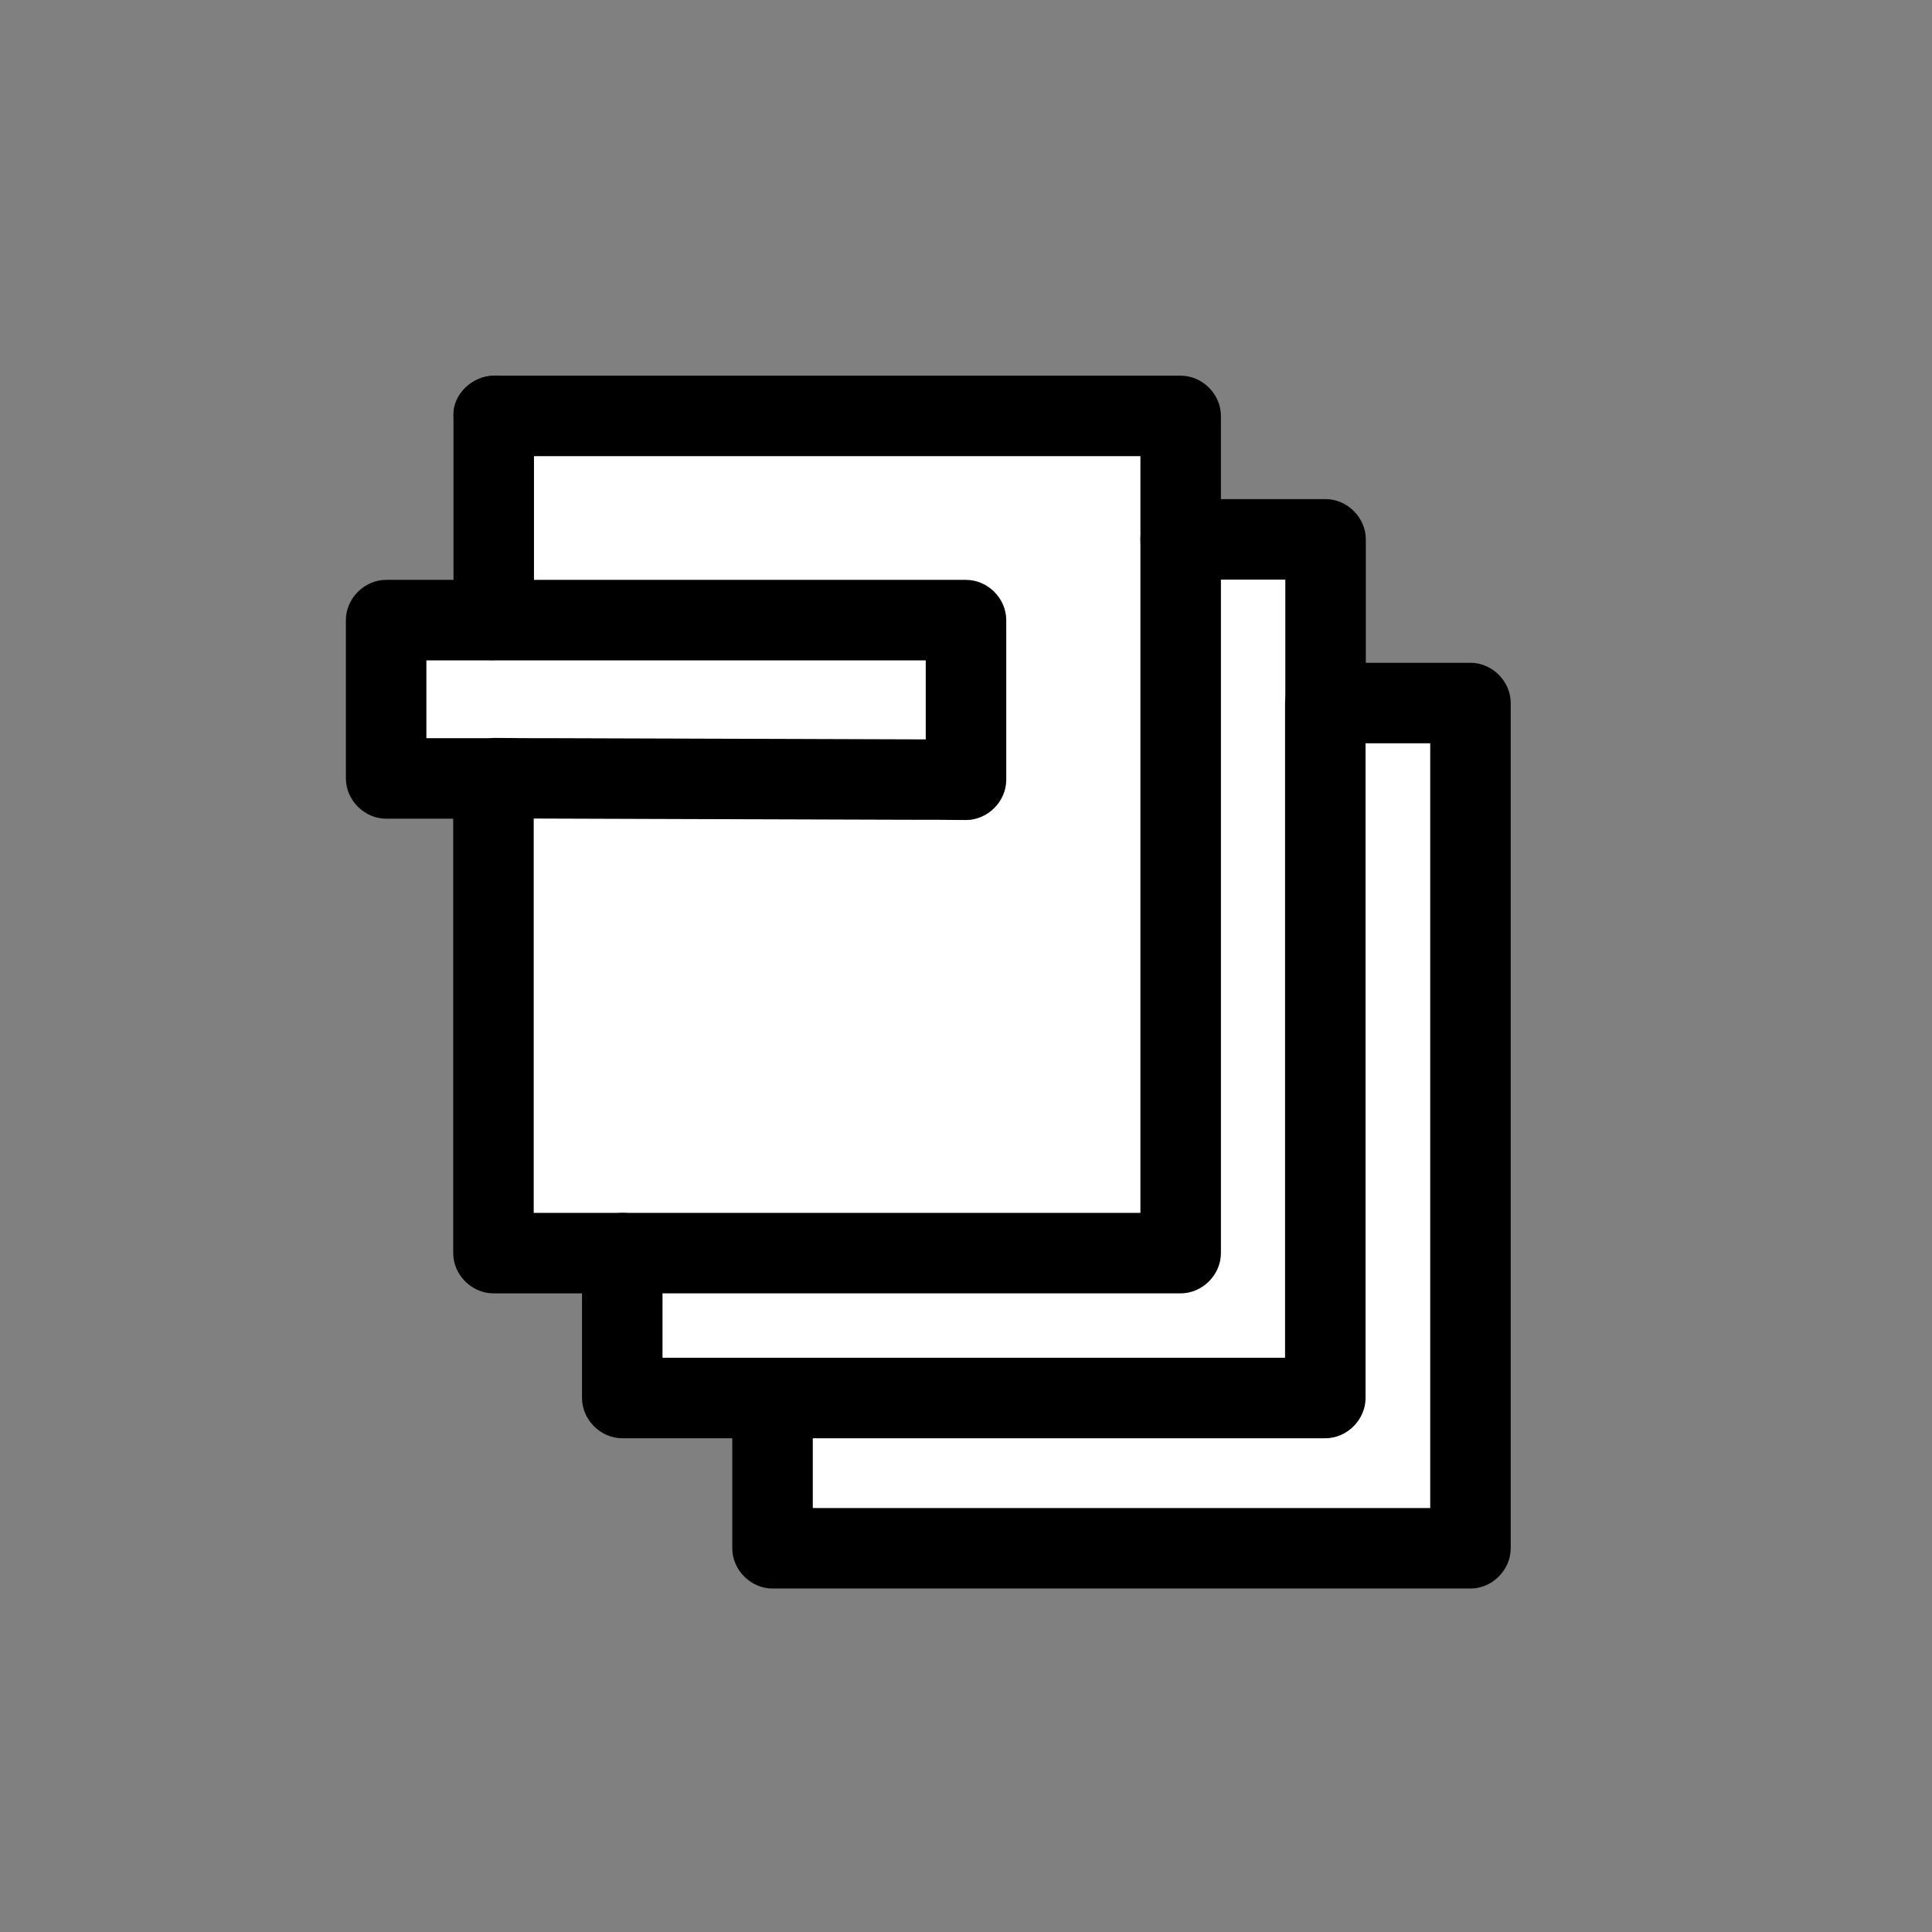
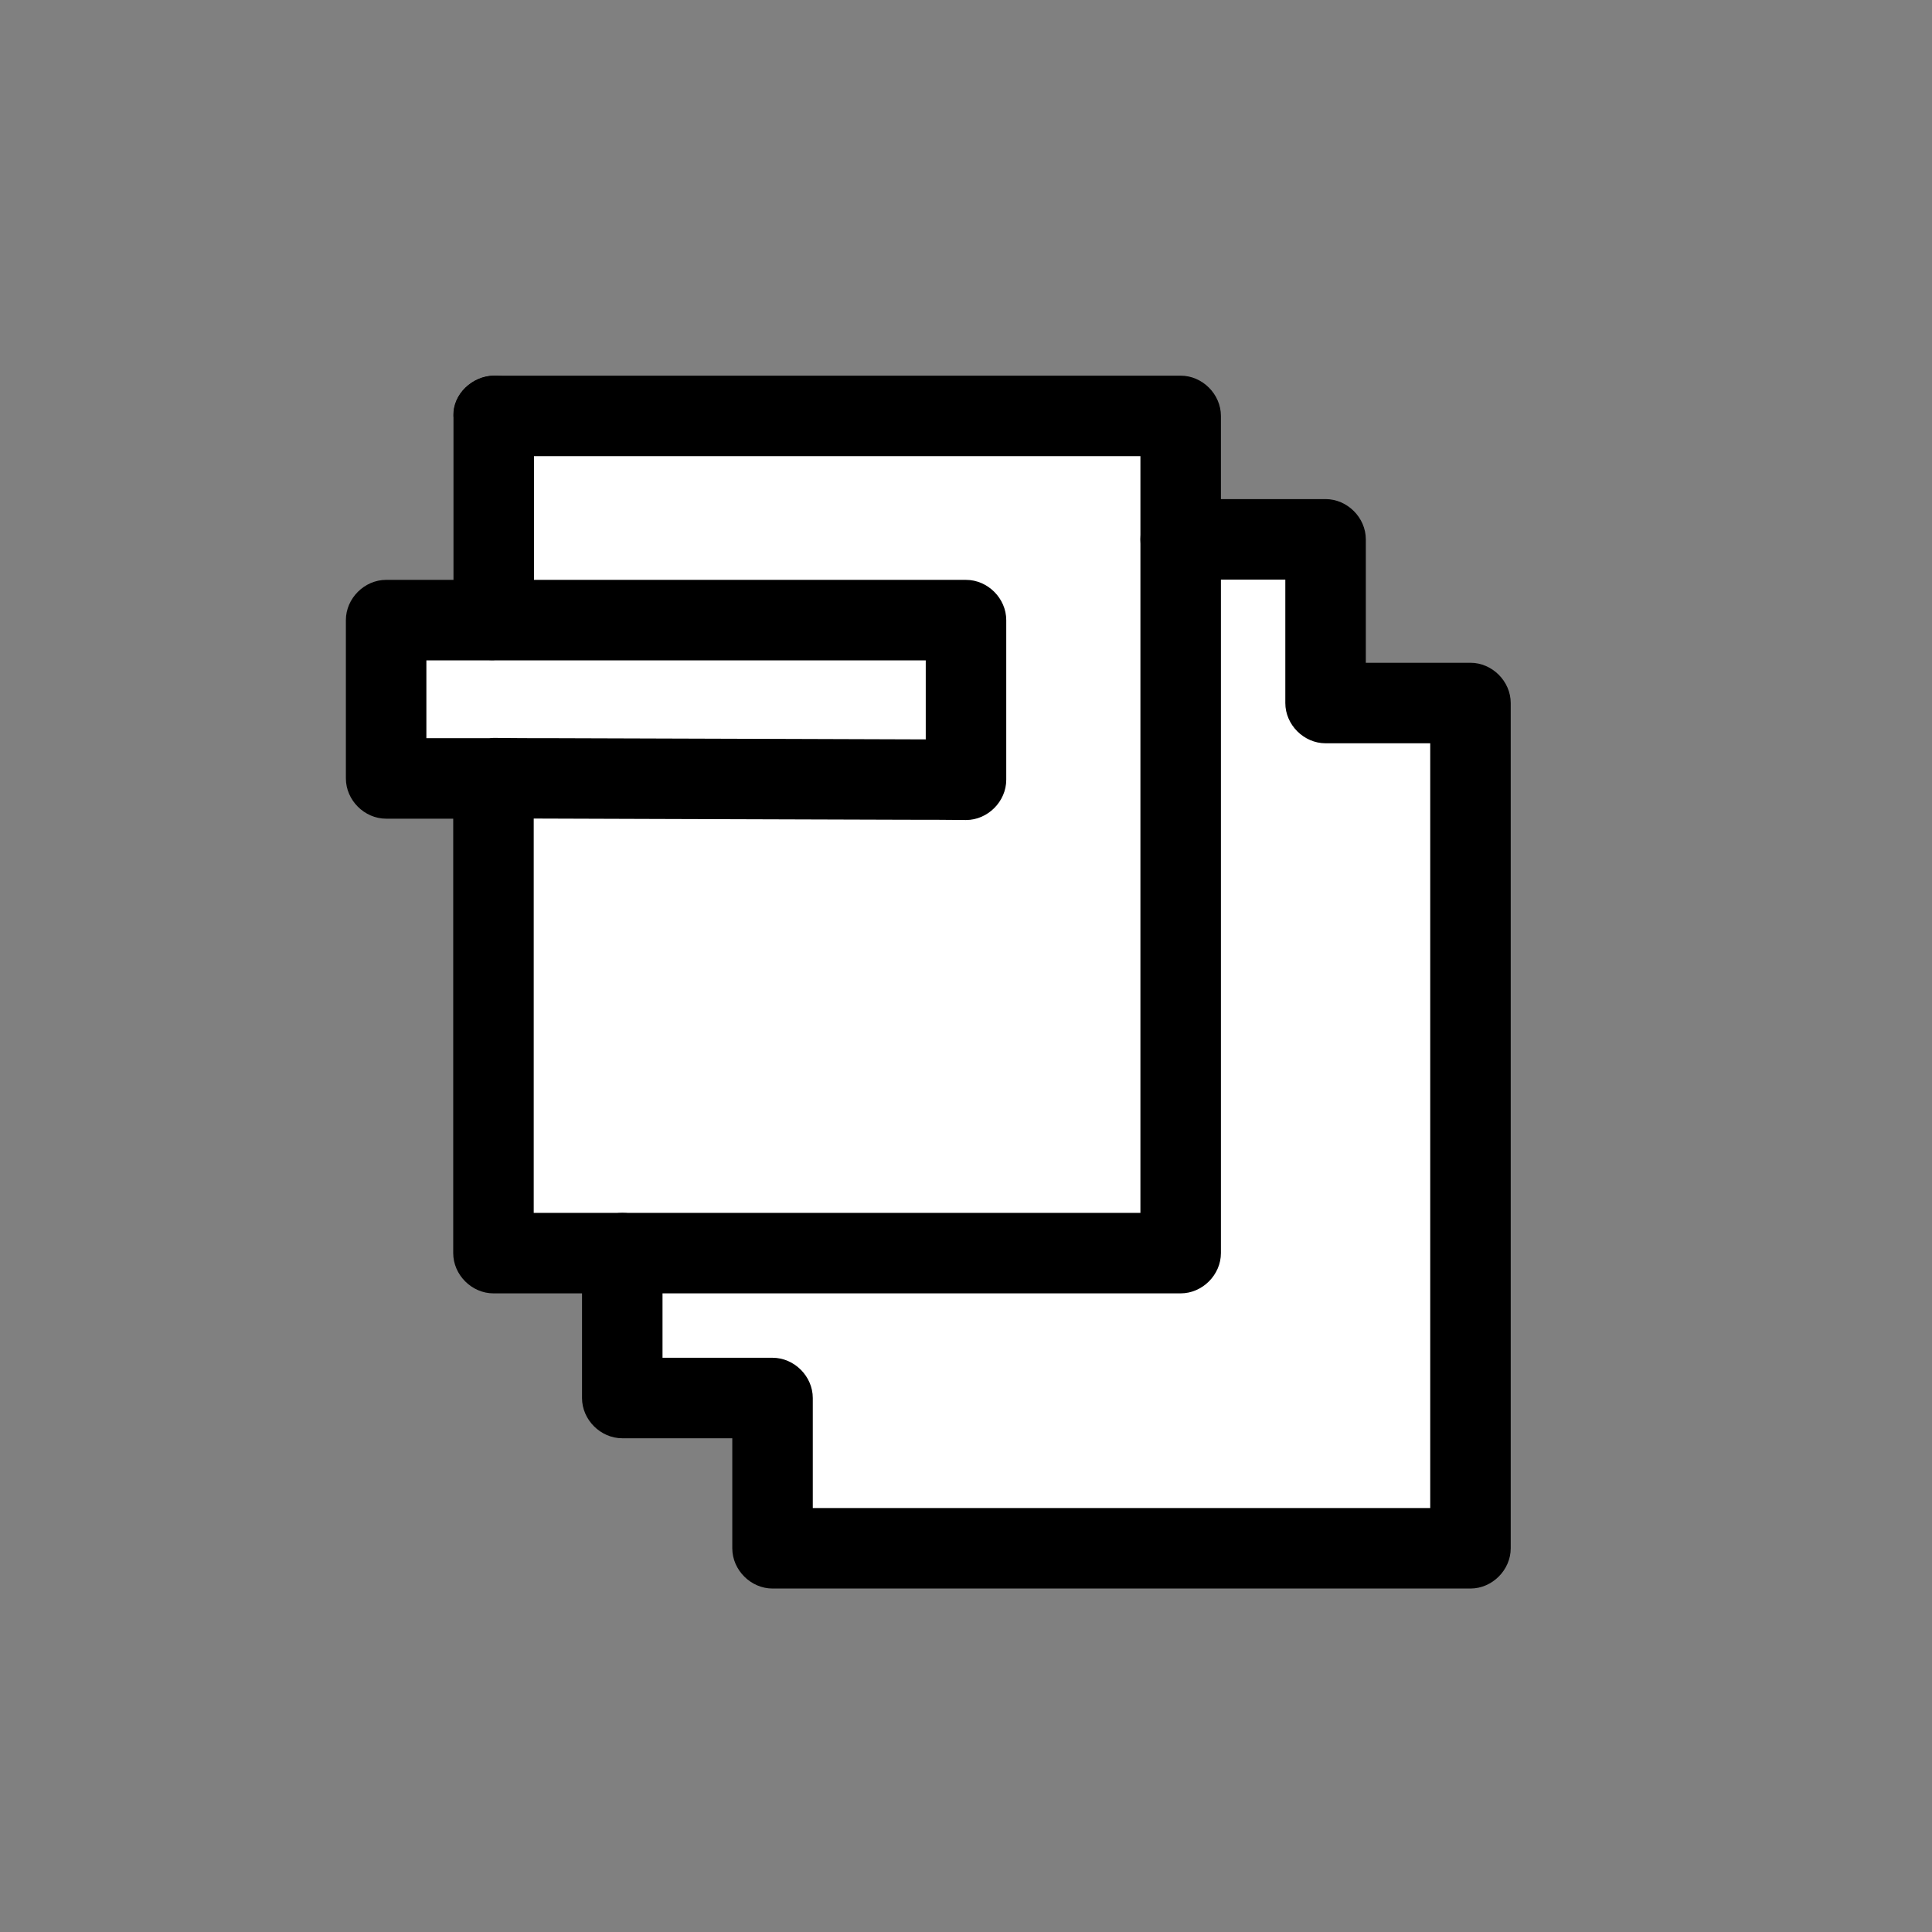
<svg xmlns="http://www.w3.org/2000/svg" version="1.1" x="0px" y="0px" viewBox="0 0 720 720" style="enable-background:new 0 0 720 720;" xml:space="preserve">
  <rect x="0" y="0" width="720" height="720" fill="#808080" stroke="none" />
  <style type="text/css">
	.st0{display:none;}
	.st1{display:inline;}
	.st2{fill:#394348;}
	.st3{fill:#A8AEB0;}
	.st4{fill:#FFFFFF;}
	.st5{fill:none;stroke:#000000;stroke-width:6;stroke-miterlimit:10;}
</style>
  <g id="Camada_3">
    <g id="XMLID_215_" class="st0">
      <g id="XMLID_1_" class="st1">
-         <path id="XMLID_15_" class="st2" d="M149.3,230.5c3.7-2.6,7.4-5.3,11.1-7.9c24.5-0.5,13.7-20.1,15-30.9     c3.5-29.6,12.5-40.4,41.8-40.5c63.2-0.3,126.4,0.1,189.6-0.2c20.7-0.1,34.4,7.7,41.6,28c2,5.8,9.8,9.6,15,14.3     c21.2,7.7,41.6,16.2,44.3,43c3.9,6.4,6.8,17.2,12,18.5c25.8,6.3,33.7,21.6,33.3,47.2c-1.2,76.4,0.5,152.9-1.1,229.4     c-0.4,16.7-9.9,33.3-15.2,49.9c-11.4,1.9-22.8,5.3-34.2,5.4c-55.9,0.6-111.7,0.1-167.6,0.3c-28.9,0.1-54.1-5.3-64.9-37.4     c-1.8-5.5-8.1-11-13.6-13.4c-23-9.7-35.2-26.5-36.2-51.5c-10.5-2.5-20-4.9-29.5-7.2c-4.9-17.4-12.7-34.6-14-52.2     c-2.3-30.4,0.6-61.2-1.3-91.7c-0.7-10.2-9.5-19.9-14.5-29.8c-2.6-1.2-5.2-2.3-7.8-3.5C151.8,277,150.5,253.8,149.3,230.5z      M176.1,255.9c-11,15.2-0.5,16.1,10.8,16c51.6-0.3,103.2-0.7,154.8-1.1c16.2-0.1,18.3-7.5,7.1-17.3c-6.4-5.6-16.1-10.1-24.4-10.3     c-42.5-1.1-85-1.1-127.5,0C189.9,243.4,183.1,251.5,176.1,255.9z M252.4,496.4c-4.2,16.5,7.4,15.4,17.5,15.4     c59.1,0.1,118.1,0.7,177.2-0.6c8.3-0.2,16.4-9.6,24.6-14.8c1.8-2.7,5-5.5,5-8.2c0.4-83.4,0.7-166.8,0-250.2c0-3.5-9.1-7-14-10.5     c-19-3.2-14.8,10.8-14.9,20.8c-0.2,57.5-0.5,115.1,0.2,172.6c0.2,20.6-0.5,40.1-15.7,56.1c-11.4,1.7-22.7,4.7-34.1,4.8     c-42.5,0.6-85.1,0.2-127.6,0.3C261.1,482,248.8,479.3,252.4,496.4z M302.6,550.9c4.3,2,8.6,5.8,12.9,5.8     c68.6-0.2,137.3-0.9,205.9-1.6c5.2-9.2,14.8-18.4,14.9-27.7c1.2-73.9,1.1-147.8,0-221.6c-0.1-8.4-8.9-16.6-13.7-25     c-20.8-7-15.1,9.6-15.2,18.5c-0.5,59.7,0.2,119.4-0.6,179.1c-0.2,12-4.8,23.9-7.4,35.8c-15.4,4.5-30.7,12.2-46.3,12.8     c-44.9,1.8-89.9,0.3-134.9,1.1C298.4,528.3,297.1,531.4,302.6,550.9z M371.1,227.4c-1.4,19.6-2.8,39.2-4.1,58.8     c-6.9,12.5-16.8,16.4-31.5,16c-39.4-1.2-79-0.2-118.5-0.1c-7.8,0-15.5,0-24.8,0c0,47.9-0.4,92.3,0.7,136.7     c0.1,4.2,9.3,8.2,14.3,12.3c69.9,0,139.7-0.1,209.6-0.1c5.2-9.1,14.7-18.1,14.8-27.3c1.2-74.9,0.3-149.8,0.9-224.7     c0.2-21.4-6.9-32.5-29.8-32.3c-60.8,0.5-121.5,0.5-182.3,0c-25.7-0.2-29.5,15-28.9,35.7c0.6,22.4,14.9,24.4,32.2,24.3     C272.8,226.6,321.9,227.1,371.1,227.4L371.1,227.4z" />
        <path id="XMLID_14_" class="st3" d="M536.6,581.3c5.3-16.6,14.8-33.2,15.2-49.9c1.6-76.4,0-152.9,1.1-229.4     c0.4-25.5-7.5-40.9-33.3-47.2c-5.2-1.3-8.1-12.1-12-18.5c54.1,19.8,59.8,28,59.7,84.9c-0.1,70.7,0.8,141.5-0.5,212.2     C566.4,553.6,568.7,579.4,536.6,581.3z" />
        <path id="XMLID_13_" class="st3" d="M463.3,193.3c-5.1-4.7-12.9-8.5-15-14.3c-7.2-20.3-20.9-28.1-41.6-28     c-63.2,0.3-126.4-0.1-189.6,0.2c-29.3,0.2-38.3,10.9-41.8,40.5c-1.3,10.7,9.5,30.4-15,30.9c3.7-19.8,5.2-40.3,11.8-59.1     c7.5-21.5,28.4-26.7,48.8-27c59.9-0.7,119.8-0.6,179.7-0.1C436.8,136.7,459,157.4,463.3,193.3z" />
-         <path id="XMLID_12_" class="st3" d="M160.7,303.8c5.1,9.9,13.9,19.6,14.5,29.8c1.9,30.5-1,61.3,1.3,91.7     c1.3,17.7,9.1,34.8,14,52.2c-25.4-2.9-28.6-22-29-41.6C160.8,391.8,161,347.8,160.7,303.8z" />
        <path id="XMLID_11_" class="st3" d="M149.3,230.5c1.2,23.3,2.5,46.5,3.7,69.8c-6.7-5-18-9.1-19.3-15.2     c-2.9-14.1-2.1-29.4-0.1-43.8C134.2,237.1,143.8,234.1,149.3,230.5z" />
-         <path id="XMLID_10_" class="st3" d="M416.7,451c0.3-82.5,0.2-165,1-247.4c0.2-18.1-8-22.7-24.4-22.5     c-54.1,0.6-108.3-0.4-162.5,0.8c-8.2,0.2-16.2,8.9-24.2,13.7c8.1,5.4,16,14.9,24.4,15.4c34.9,1.8,70-0.4,104.9,1.6     c11.9,0.7,23.4,9.5,35.1,14.6c-49.1-0.2-98.2-0.7-147.3-0.6c-17.3,0-31.6-1.9-32.2-24.3c-0.6-20.8,3.2-35.9,28.9-35.7     c60.8,0.5,121.5,0.5,182.3,0c22.9-0.2,30,10.9,29.8,32.3c-0.6,74.9,0.3,149.8-0.9,224.7C431.4,432.9,421.9,441.9,416.7,451z" />
+         <path id="XMLID_10_" class="st3" d="M416.7,451c0.3-82.5,0.2-165,1-247.4c0.2-18.1-8-22.7-24.4-22.5     c-54.1,0.6-108.3-0.4-162.5,0.8c-8.2,0.2-16.2,8.9-24.2,13.7c34.9,1.8,70-0.4,104.9,1.6     c11.9,0.7,23.4,9.5,35.1,14.6c-49.1-0.2-98.2-0.7-147.3-0.6c-17.3,0-31.6-1.9-32.2-24.3c-0.6-20.8,3.2-35.9,28.9-35.7     c60.8,0.5,121.5,0.5,182.3,0c22.9-0.2,30,10.9,29.8,32.3c-0.6,74.9,0.3,149.8-0.9,224.7C431.4,432.9,421.9,441.9,416.7,451z" />
        <path id="XMLID_9_" class="st3" d="M521.5,555.1c0.4-91.4,0.8-182.9,1.3-274.3c4.8,8.3,13.6,16.6,13.7,25     c1.1,73.9,1.2,147.8,0,221.6C536.2,536.7,526.7,545.9,521.5,555.1z" />
        <path id="XMLID_8_" class="st3" d="M462.8,227.5c-0.1,67.2,0.8,134.4-0.8,201.6c-0.5,19.8,1.3,45-29.6,47.9     c15.1-15.9,15.9-35.5,15.7-56.1c-0.7-57.5-0.4-115-0.2-172.6C447.9,238.3,443.8,224.3,462.8,227.5z" />
-         <path id="XMLID_7_" class="st3" d="M252.4,496.4c73.1,0,146.2,0,219.3,0c-8.2,5.1-16.3,14.6-24.6,14.8     c-59,1.3-118.1,0.7-177.2,0.6C259.8,511.8,248.3,512.8,252.4,496.4z" />
        <path id="XMLID_6_" class="st3" d="M499.5,514.1c-2.3,26-23,27-40.9,27.6c-43,1.3-86.2,0-129.2,0.9c-9,0.2-17.8,5.4-26.7,8.2     c-5.6-19.5-4.2-22.5,15.7-22.9c45-0.7,90,0.7,134.9-1.1C468.8,526.3,484.1,518.6,499.5,514.1z" />
-         <path id="XMLID_5_" class="st3" d="M176.1,255.9c7-4.4,13.8-12.4,20.9-12.6c42.5-1.2,85-1.1,127.5,0c8.3,0.2,18,4.8,24.4,10.3     c11.2,9.8,9.1,17.2-7.1,17.3c1.5-16.1-10-13.7-19.7-13.8C273.3,256.6,224.7,256.3,176.1,255.9z" />
        <path id="XMLID_4_" class="st3" d="M217,302.1c-3.5,7.7-10,15.3-10.1,23c-0.8,42,0,84,0.3,126c-5-4.1-14.2-8.1-14.3-12.3     c-1.1-44.4-0.7-88.8-0.7-136.7C201.5,302.1,209.3,302.1,217,302.1z" />
        <path id="XMLID_3_" class="st3" d="M371.1,227.4c29.5,9.2,10.3,33.4,14.4,50.3c0.3,1.3-12.1,5.6-18.6,8.5     C368.4,266.6,369.7,247,371.1,227.4z" />
      </g>
    </g>
  </g>
  <g id="Camada_2">
    <g id="XMLID_41_">
      <polyline id="XMLID_69_" class="st4" points="184,155 440,155 440,201 494,201 494,262 548,262 548,577 288,577 288,521 232,521     232,467 184,467 184,290 144,290 144,231 360,231 360,290.5 184,290   " />
      <g id="XMLID_57_">
        <path id="XMLID_68_" d="M184,170c28.9,0,57.8,0,86.7,0c46,0,92,0,137.9,0c10.5,0,20.9,0,31.4,0c-5-5-10-10-15-15     c0,15.3,0,30.7,0,46c0,8.1,6.9,15,15,15c18,0,36,0,54,0c-5-5-10-10-15-15c0,20.3,0,40.7,0,61c0,8.1,6.9,15,15,15c18,0,36,0,54,0     c-5-5-10-10-15-15c0,35.6,0,71.2,0,106.9c0,56.4,0,112.8,0,169.1c0,13,0,26,0,39c5-5,10-10,15-15c-29.2,0-58.5,0-87.7,0     c-46.7,0-93.3,0-140,0c-10.8,0-21.6,0-32.4,0c5,5,10,10,15,15c0-18.7,0-37.3,0-56c0-8.1-6.9-15-15-15c-18.7,0-37.3,0-56,0     c5,5,10,10,15,15c0-18,0-36,0-54c0-8.1-6.9-15-15-15c-16,0-32,0-48,0c5,5,10,10,15,15c0-19.8,0-39.7,0-59.5c0-31.8,0-63.7,0-95.5     c0-7.3,0-14.6,0-21.9c0-8.1-6.9-15-15-15c-13.3,0-26.7,0-40,0c5,5,10,10,15,15c0-19.7,0-39.3,0-59c-5,5-10,10-15,15     c24.4,0,48.7,0,73.1,0c38.8,0,77.6,0,116.4,0c8.9,0,17.7,0,26.6,0c-5-5-10-10-15-15c0,19.8,0,39.7,0,59.5c5-5,10-10,15-15     c-19.9-0.1-39.7-0.1-59.6-0.2c-31.5-0.1-63-0.2-94.5-0.3c-7.3,0-14.6,0-21.9-0.1c-7.8,0-15.4,6.9-15,15c0.4,8.1,6.6,15,15,15     c19.9,0.1,39.7,0.1,59.6,0.2c31.5,0.1,63,0.2,94.5,0.3c7.3,0,14.6,0,21.9,0.1c8.1,0,15-6.9,15-15c0-19.8,0-39.7,0-59.5     c0-8.1-6.9-15-15-15c-24.4,0-48.7,0-73.1,0c-38.8,0-77.6,0-116.4,0c-8.9,0-17.7,0-26.6,0c-8.1,0-15,6.9-15,15c0,19.7,0,39.3,0,59     c0,8.1,6.9,15,15,15c13.3,0,26.7,0,40,0c-5-5-10-10-15-15c0,19.8,0,39.7,0,59.5c0,31.8,0,63.7,0,95.5c0,7.3,0,14.6,0,21.9     c0,8.1,6.9,15,15,15c16,0,32,0,48,0c-5-5-10-10-15-15c0,18,0,36,0,54c0,8.1,6.9,15,15,15c18.7,0,37.3,0,56,0c-5-5-10-10-15-15     c0,18.7,0,37.3,0,56c0,8.1,6.9,15,15,15c29.2,0,58.5,0,87.7,0c46.7,0,93.3,0,140,0c10.8,0,21.6,0,32.4,0c8.1,0,15-6.9,15-15     c0-35.6,0-71.2,0-106.9c0-56.4,0-112.8,0-169.1c0-13,0-26,0-39c0-8.1-6.9-15-15-15c-18,0-36,0-54,0c5,5,10,10,15,15     c0-20.3,0-40.7,0-61c0-8.1-6.9-15-15-15c-18,0-36,0-54,0c5,5,10,10,15,15c0-15.3,0-30.7,0-46c0-8.1-6.9-15-15-15     c-28.9,0-57.8,0-86.7,0c-46,0-92,0-137.9,0c-10.5,0-20.9,0-31.4,0c-7.8,0-15.4,6.9-15,15C169.4,163.1,175.6,170,184,170L184,170z     " />
      </g>
    </g>
    <g id="XMLID_40_">
      <g id="XMLID_59_">
        <path id="XMLID_63_" d="M169,155c0,25.3,0,50.7,0,76c0,7.8,6.9,15.4,15,15c8.1-0.4,15-6.6,15-15c0-25.3,0-50.7,0-76     c0-7.8-6.9-15.4-15-15C175.9,140.4,169,146.6,169,155L169,155z" />
      </g>
    </g>
    <path id="XMLID_42_" class="st5" d="M232,467" />
    <g id="XMLID_46_">
      <g id="XMLID_77_">
        <path id="XMLID_81_" d="M232,482c23.5,0,47,0,70.5,0c37.3,0,74.5,0,111.8,0c8.6,0,17.1,0,25.7,0c8.1,0,15-6.9,15-15     c0-30.1,0-60.1,0-90.2c0-47.7,0-95.4,0-143c0-10.9,0-21.8,0-32.8c0-7.8-6.9-15.4-15-15c-8.1,0.4-15,6.6-15,15     c0,30.1,0,60.1,0,90.2c0,47.7,0,95.4,0,143c0,10.9,0,21.8,0,32.8c5-5,10-10,15-15c-23.5,0-47,0-70.5,0c-37.3,0-74.5,0-111.8,0     c-8.6,0-17.1,0-25.7,0c-7.8,0-15.4,6.9-15,15C217.4,475.1,223.6,482,232,482L232,482z" />
      </g>
    </g>
    <g id="XMLID_48_">
      <g id="XMLID_71_">
-         <path id="XMLID_75_" d="M288,536c23.2,0,46.4,0,69.5,0c37,0,73.9,0,110.9,0c8.5,0,17,0,25.5,0c8.1,0,15-6.9,15-15     c0-29.2,0-58.5,0-87.7c0-46.4,0-92.8,0-139.2c0-10.7,0-21.4,0-32c0-7.8-6.9-15.4-15-15c-8.1,0.4-15,6.6-15,15     c0,29.2,0,58.5,0,87.7c0,46.4,0,92.8,0,139.2c0,10.7,0,21.4,0,32c5-5,10-10,15-15c-23.2,0-46.4,0-69.5,0c-37,0-73.9,0-110.9,0     c-8.5,0-17,0-25.5,0c-7.8,0-15.4,6.9-15,15C273.4,529.1,279.6,536,288,536L288,536z" />
-       </g>
+         </g>
    </g>
  </g>
</svg>